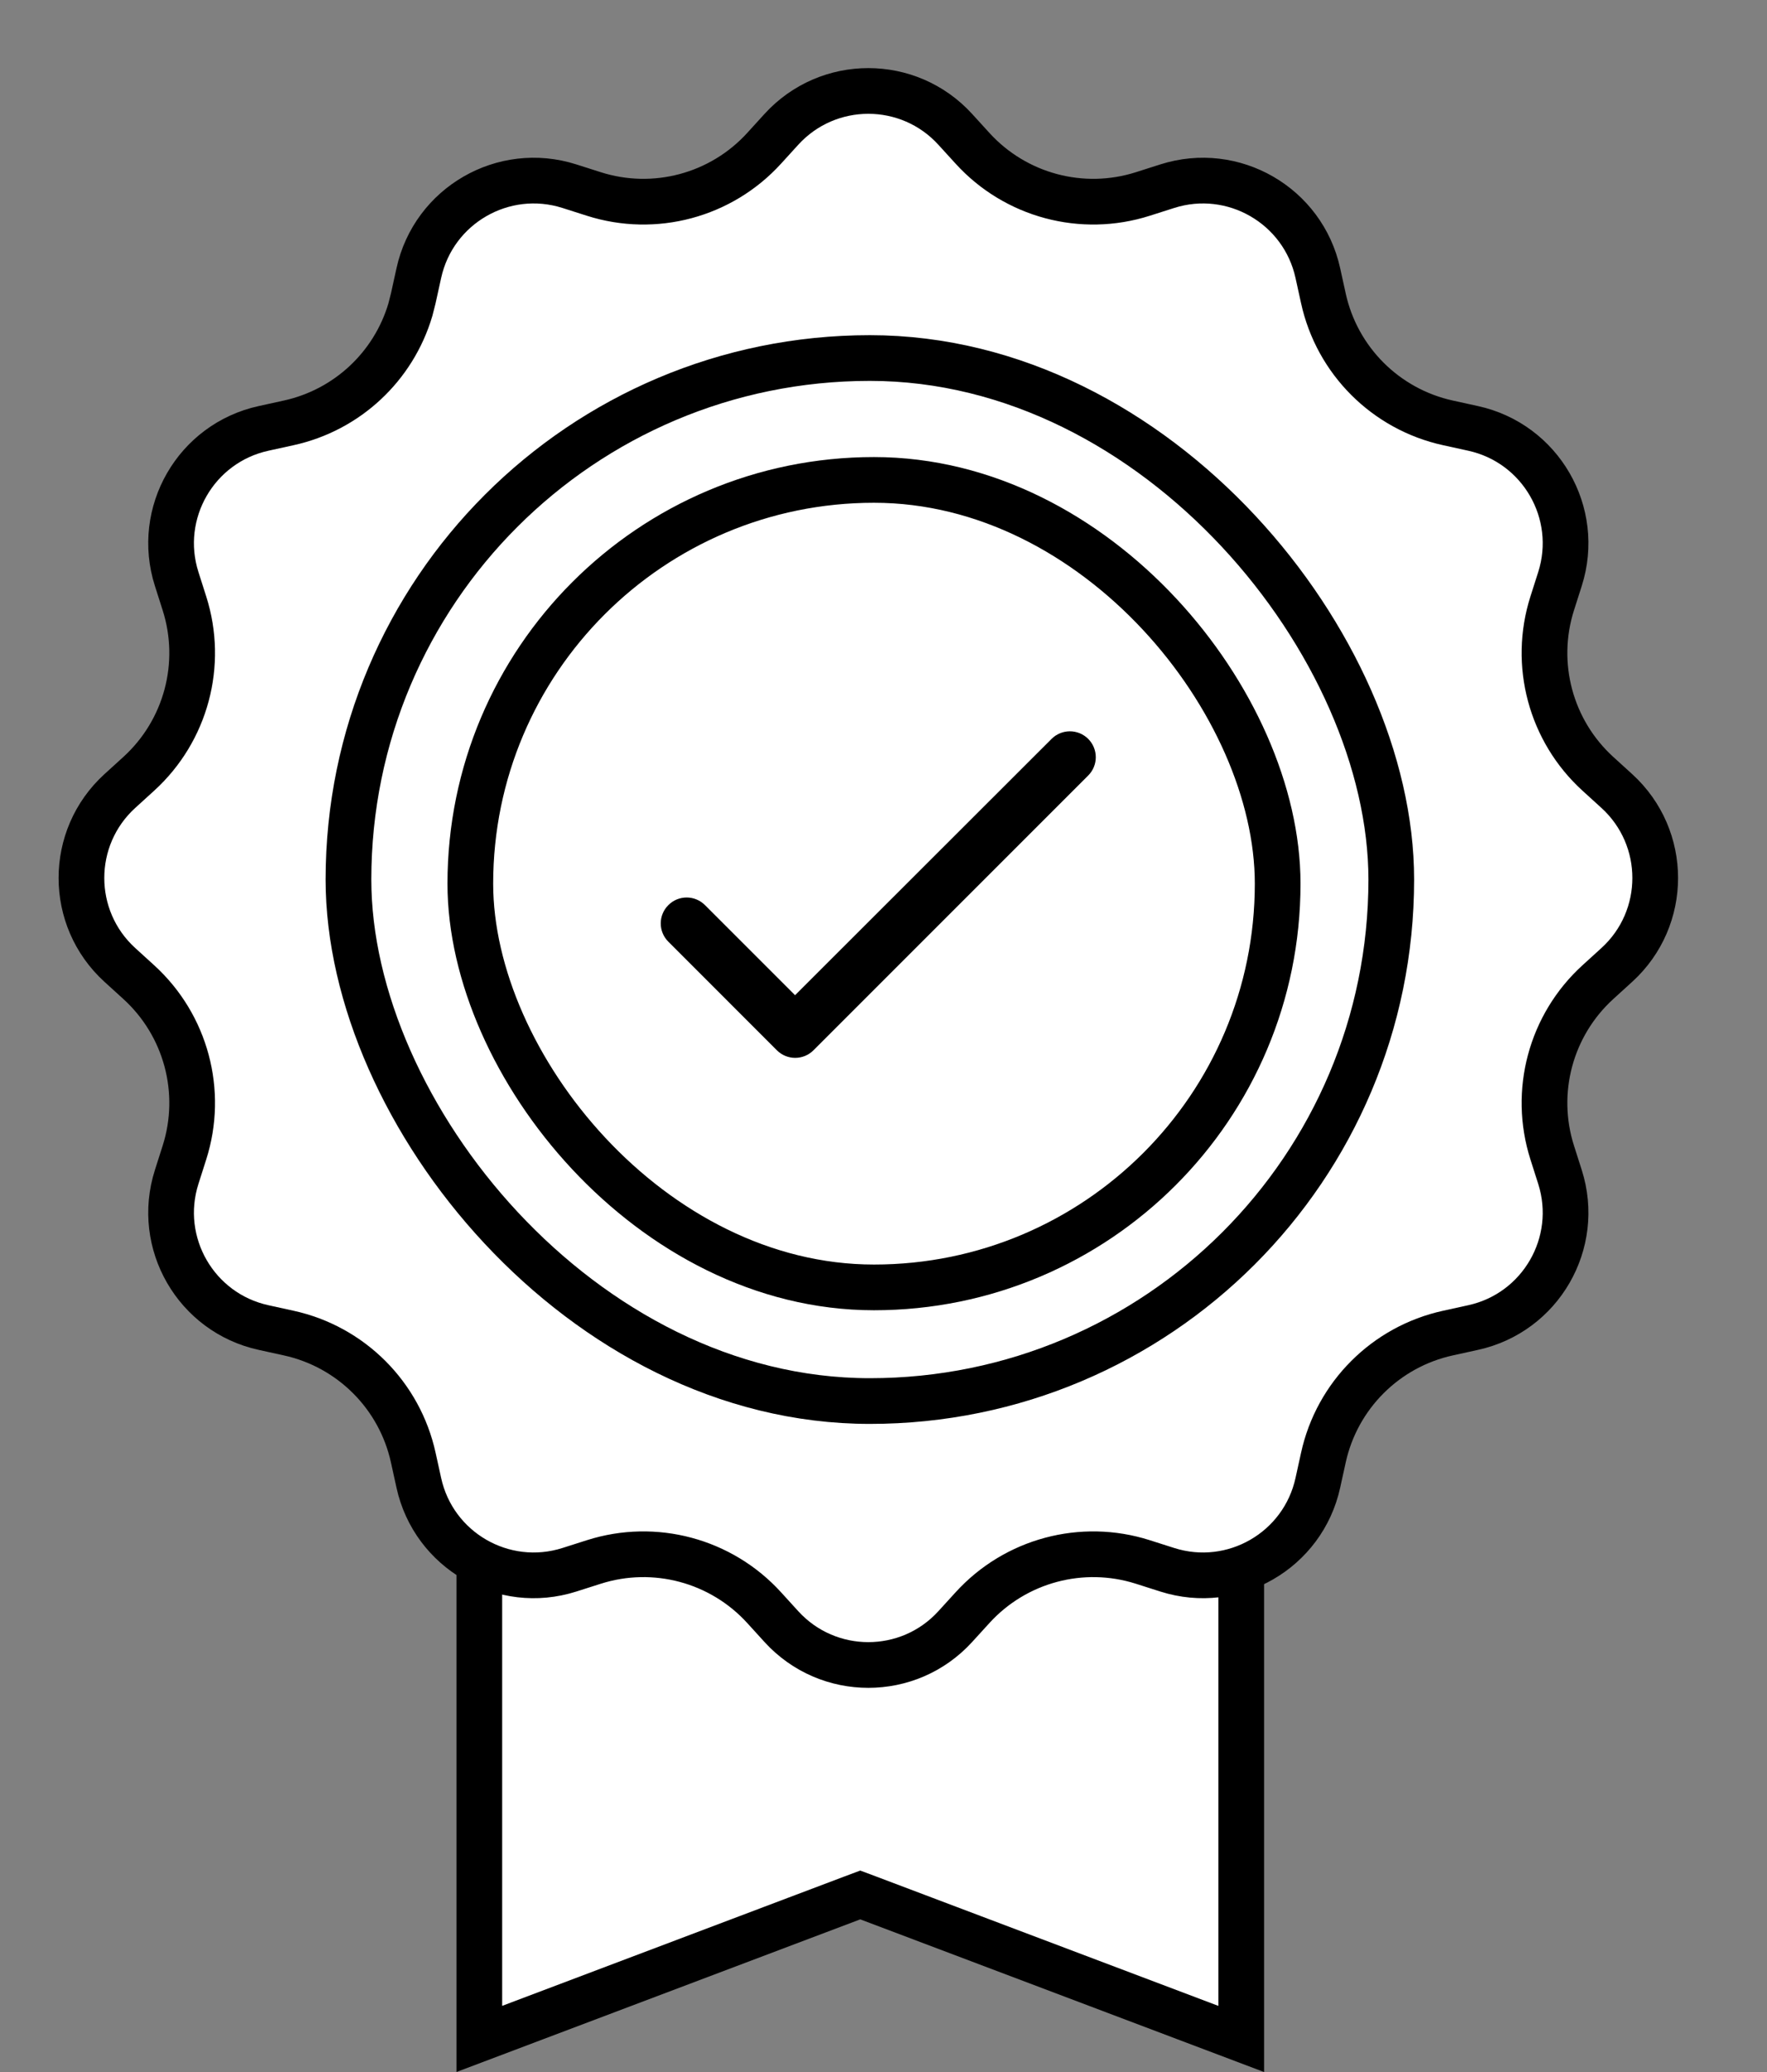
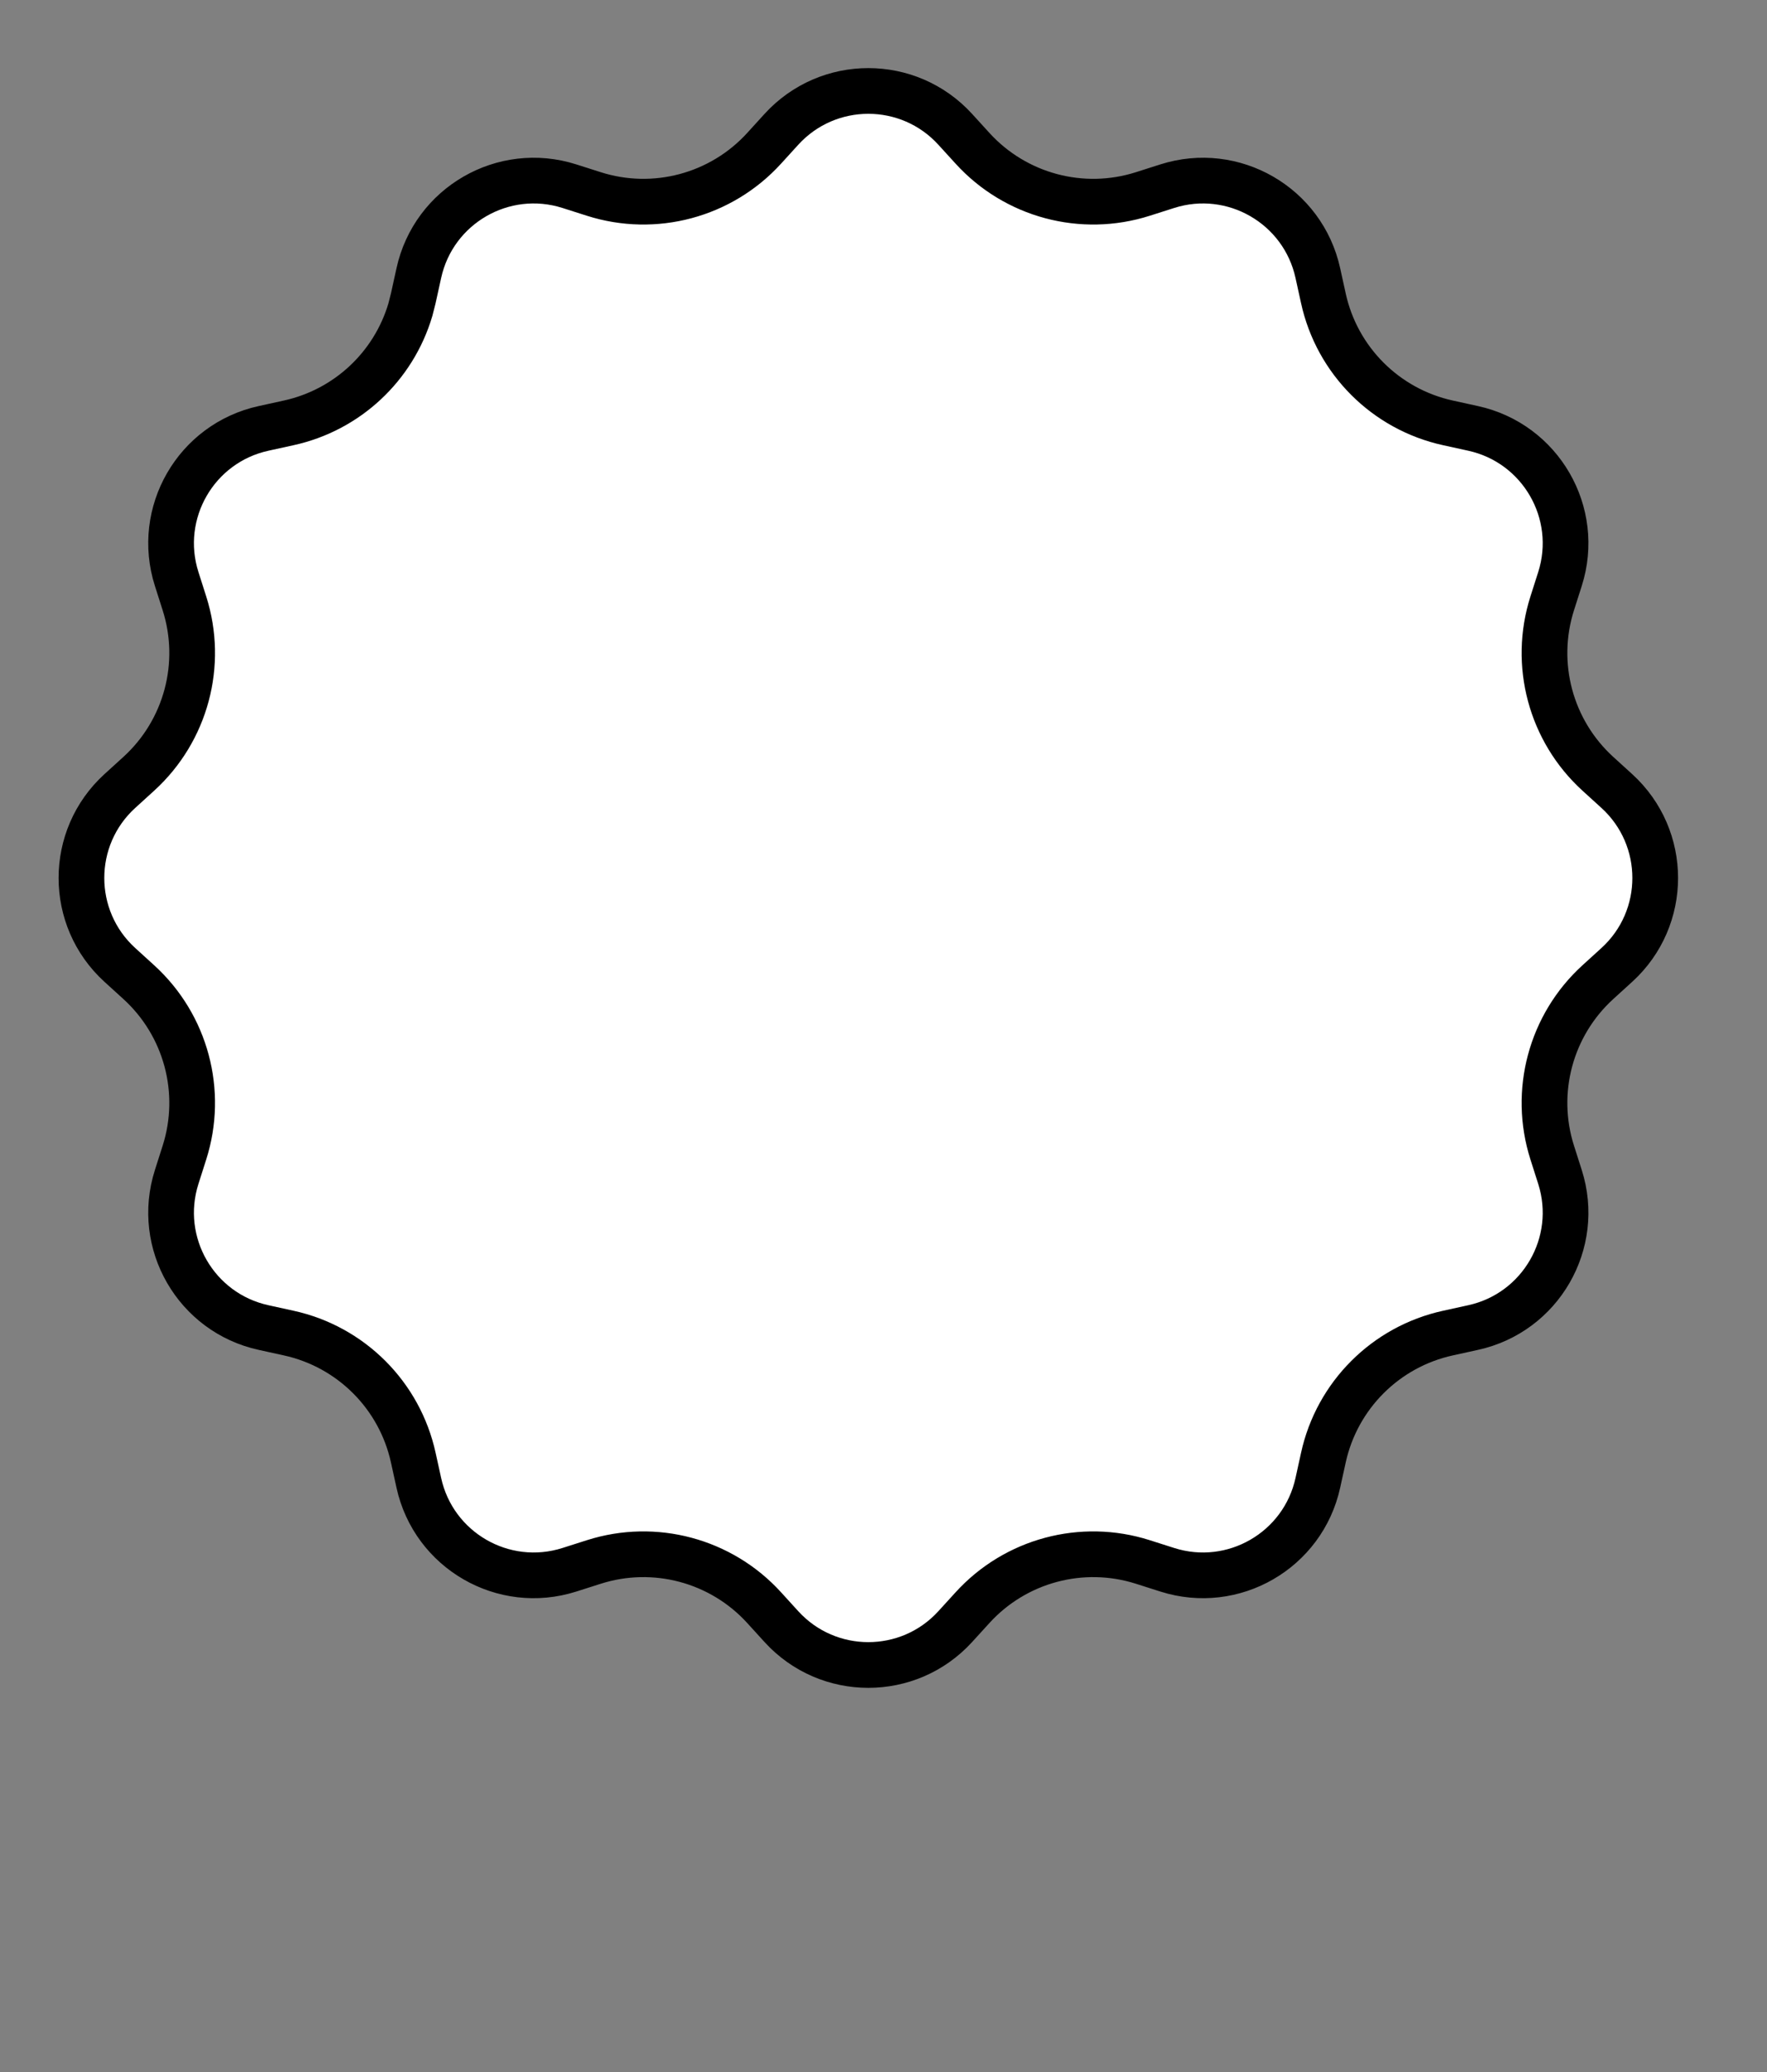
<svg xmlns="http://www.w3.org/2000/svg" width="58" height="68" viewBox="0 0 58 68" fill="none">
  <rect x="0" y="0" width="58" height="68" fill="#808080" stroke="none" />
-   <path d="M40.742 35.326V66.915L28.502 62.288L28.237 62.189L27.972 62.288L15.733 66.914V35.326H40.742Z" fill="white" stroke="black" stroke-width="1.5" />
  <path d="M25.648 4.245C27.18 2.565 29.824 2.565 31.355 4.245L31.923 4.868C33.333 6.416 35.516 7.002 37.512 6.366L38.315 6.11C40.481 5.421 42.771 6.743 43.257 8.964L43.438 9.787C43.885 11.833 45.483 13.43 47.528 13.878L48.352 14.059C50.572 14.544 51.895 16.835 51.205 19.001L50.949 19.804C50.314 21.799 50.899 23.982 52.447 25.393L53.07 25.96C54.751 27.491 54.751 30.136 53.07 31.667L52.447 32.234C50.899 33.645 50.314 35.828 50.949 37.823L51.205 38.626C51.895 40.792 50.572 43.083 48.352 43.568L47.528 43.749C45.483 44.197 43.885 45.794 43.438 47.84L43.257 48.663C42.771 50.884 40.481 52.206 38.315 51.517L37.512 51.261C35.516 50.625 33.333 51.211 31.923 52.759L31.355 53.382C29.824 55.062 27.18 55.062 25.648 53.382L25.081 52.759C23.671 51.211 21.488 50.625 19.492 51.261L18.689 51.517C16.523 52.206 14.233 50.884 13.747 48.663L13.566 47.84C13.119 45.794 11.521 44.196 9.476 43.749L8.652 43.568C6.431 43.083 5.109 40.792 5.799 38.626L6.055 37.823C6.69 35.828 6.105 33.645 4.557 32.234L3.934 31.667C2.253 30.136 2.253 27.491 3.934 25.96L4.557 25.393C6.105 23.982 6.69 21.799 6.055 19.804L5.799 19.001C5.109 16.835 6.431 14.544 8.652 14.059L9.476 13.878C11.394 13.458 12.918 12.028 13.47 10.165L13.566 9.787L13.747 8.964C14.233 6.743 16.523 5.421 18.689 6.11L19.492 6.366C21.488 7.002 23.671 6.416 25.081 4.868L25.648 4.245Z" fill="white" stroke="black" stroke-width="1.5" />
-   <rect x="11.438" y="11.75" width="34.229" height="34.23" rx="17.114" stroke="black" stroke-width="1.5" />
-   <rect x="15.438" y="15.75" width="26.5" height="26.5" rx="13.25" stroke="black" stroke-width="1.5" />
-   <path d="M26.097 32.661L23.14 29.704C22.98 29.544 22.764 29.454 22.539 29.454C22.313 29.454 22.097 29.544 21.938 29.704C21.605 30.036 21.605 30.573 21.938 30.905L25.5 34.468C25.833 34.8 26.37 34.8 26.702 34.468L35.719 25.451C36.051 25.119 36.051 24.582 35.719 24.249C35.56 24.09 35.344 24 35.118 24C34.893 24 34.676 24.09 34.517 24.249L26.097 32.661Z" fill="black" />
</svg>